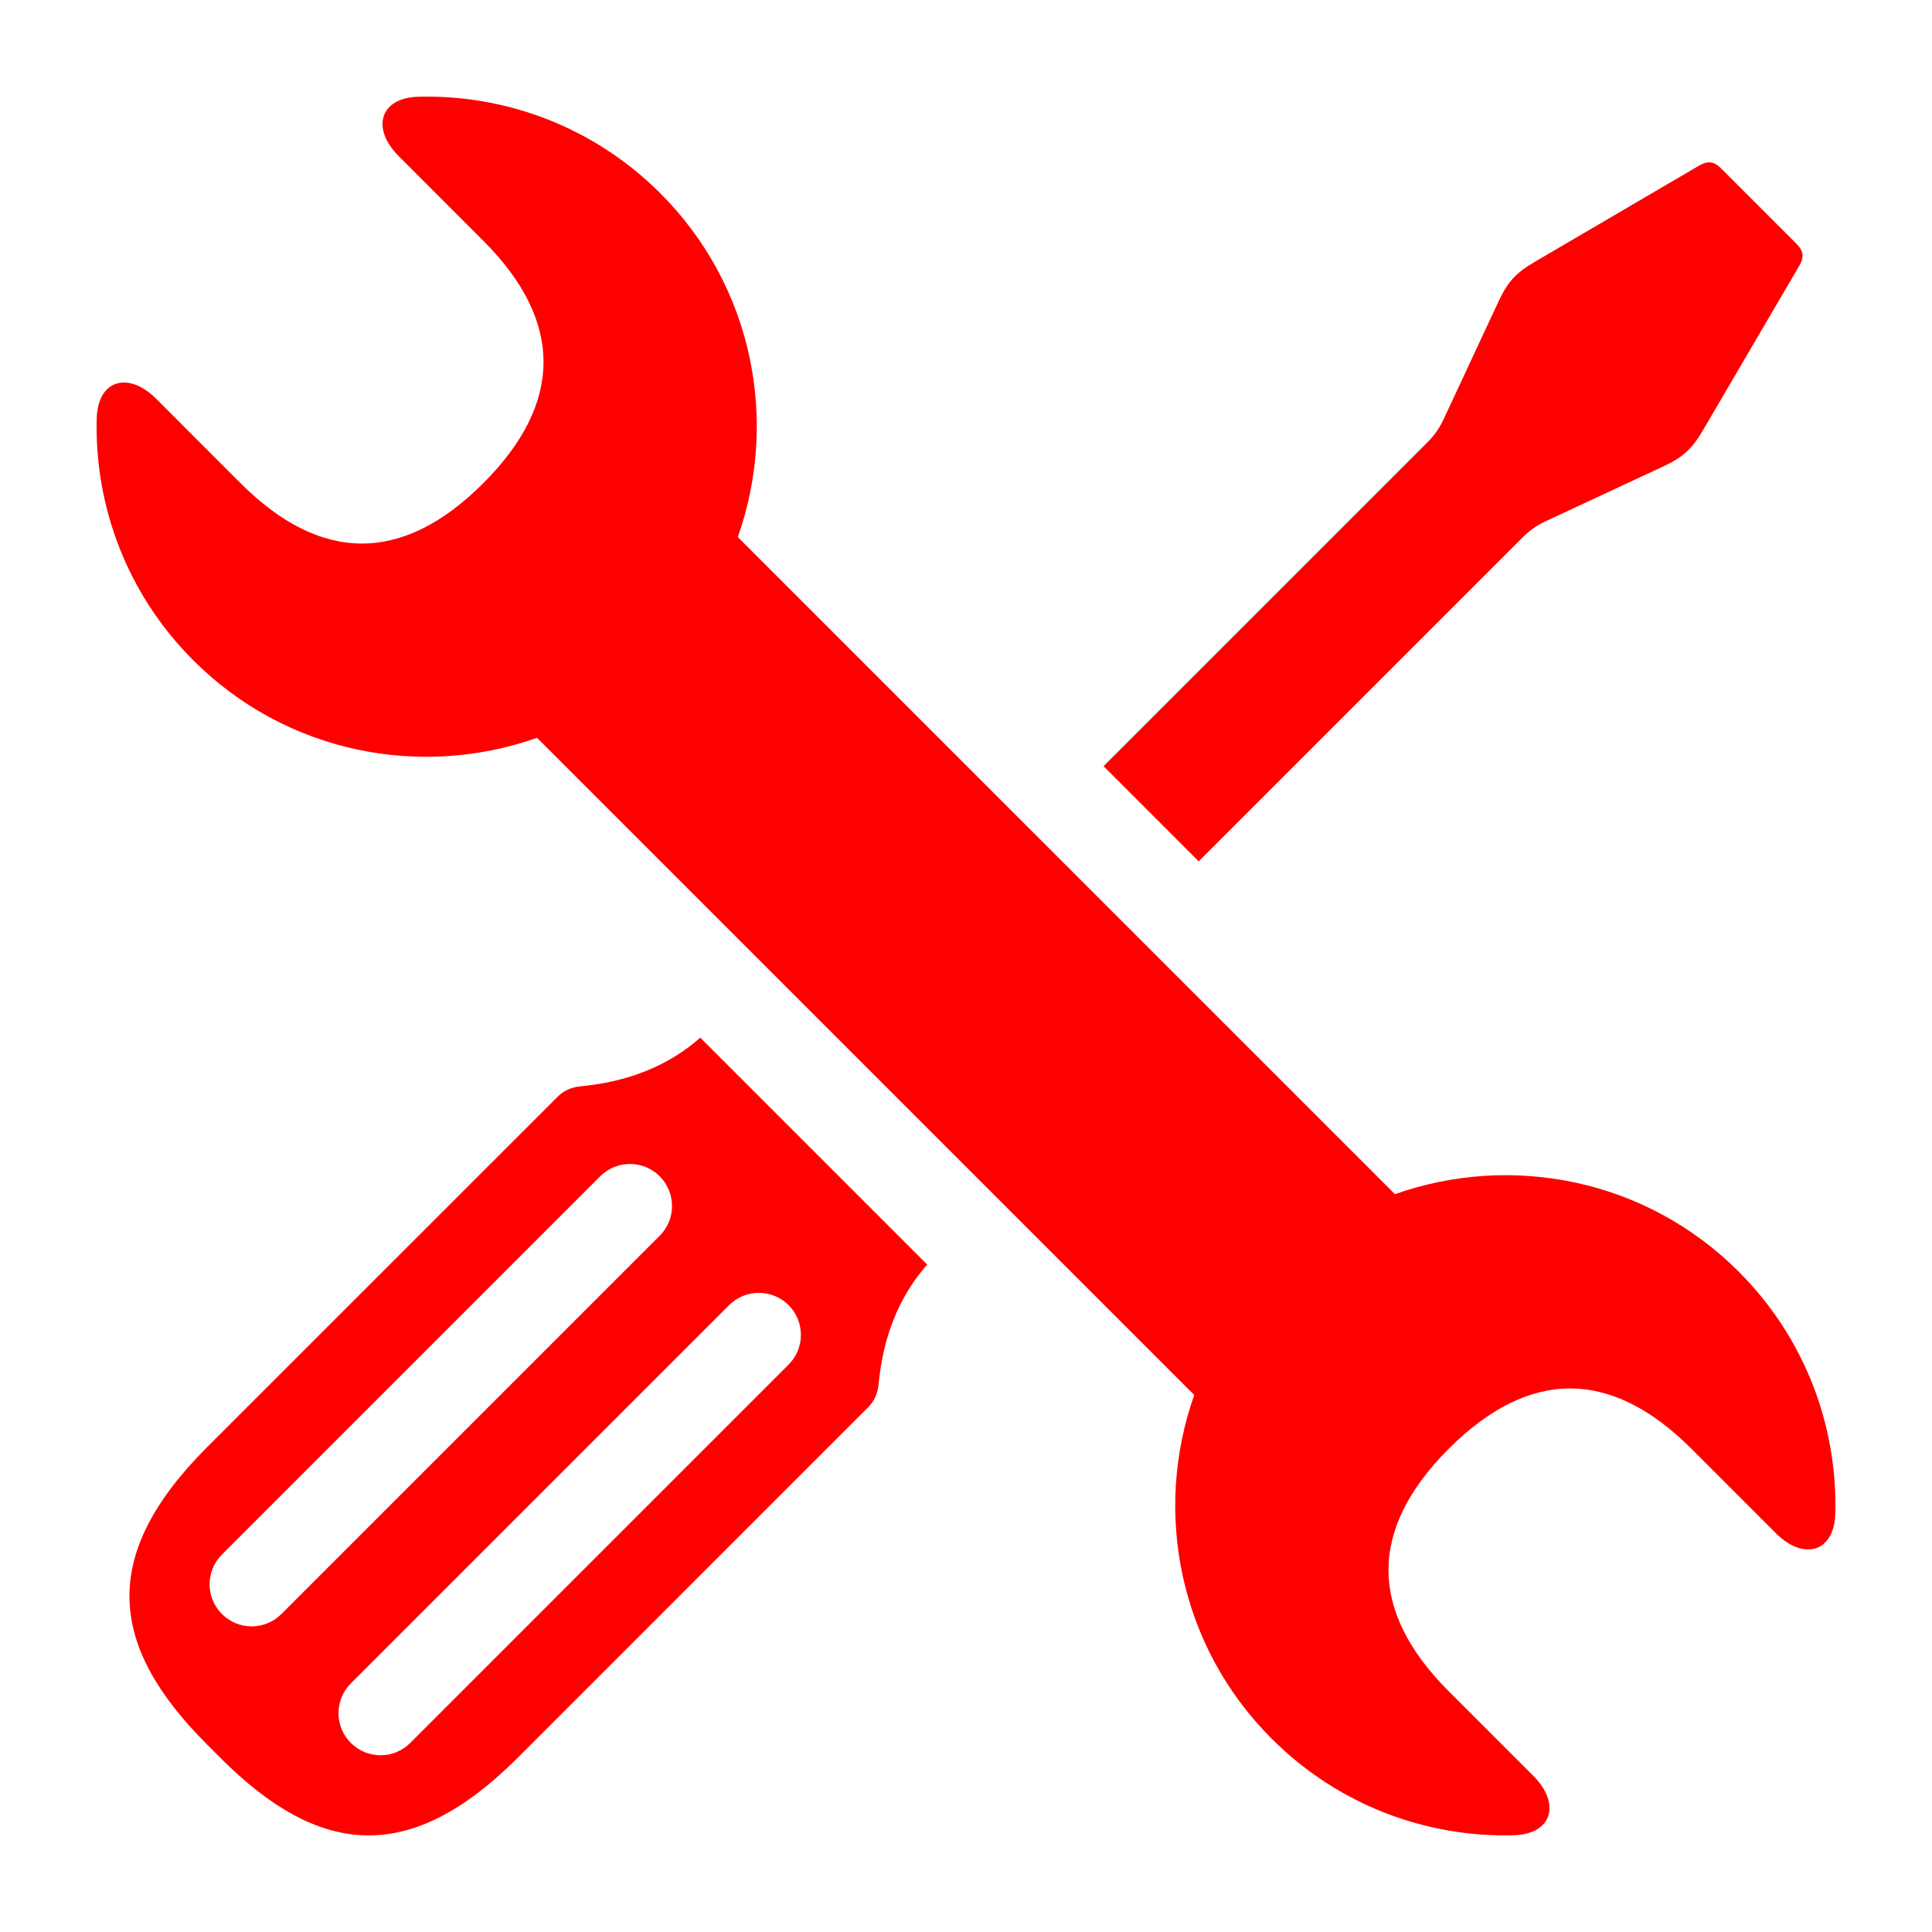
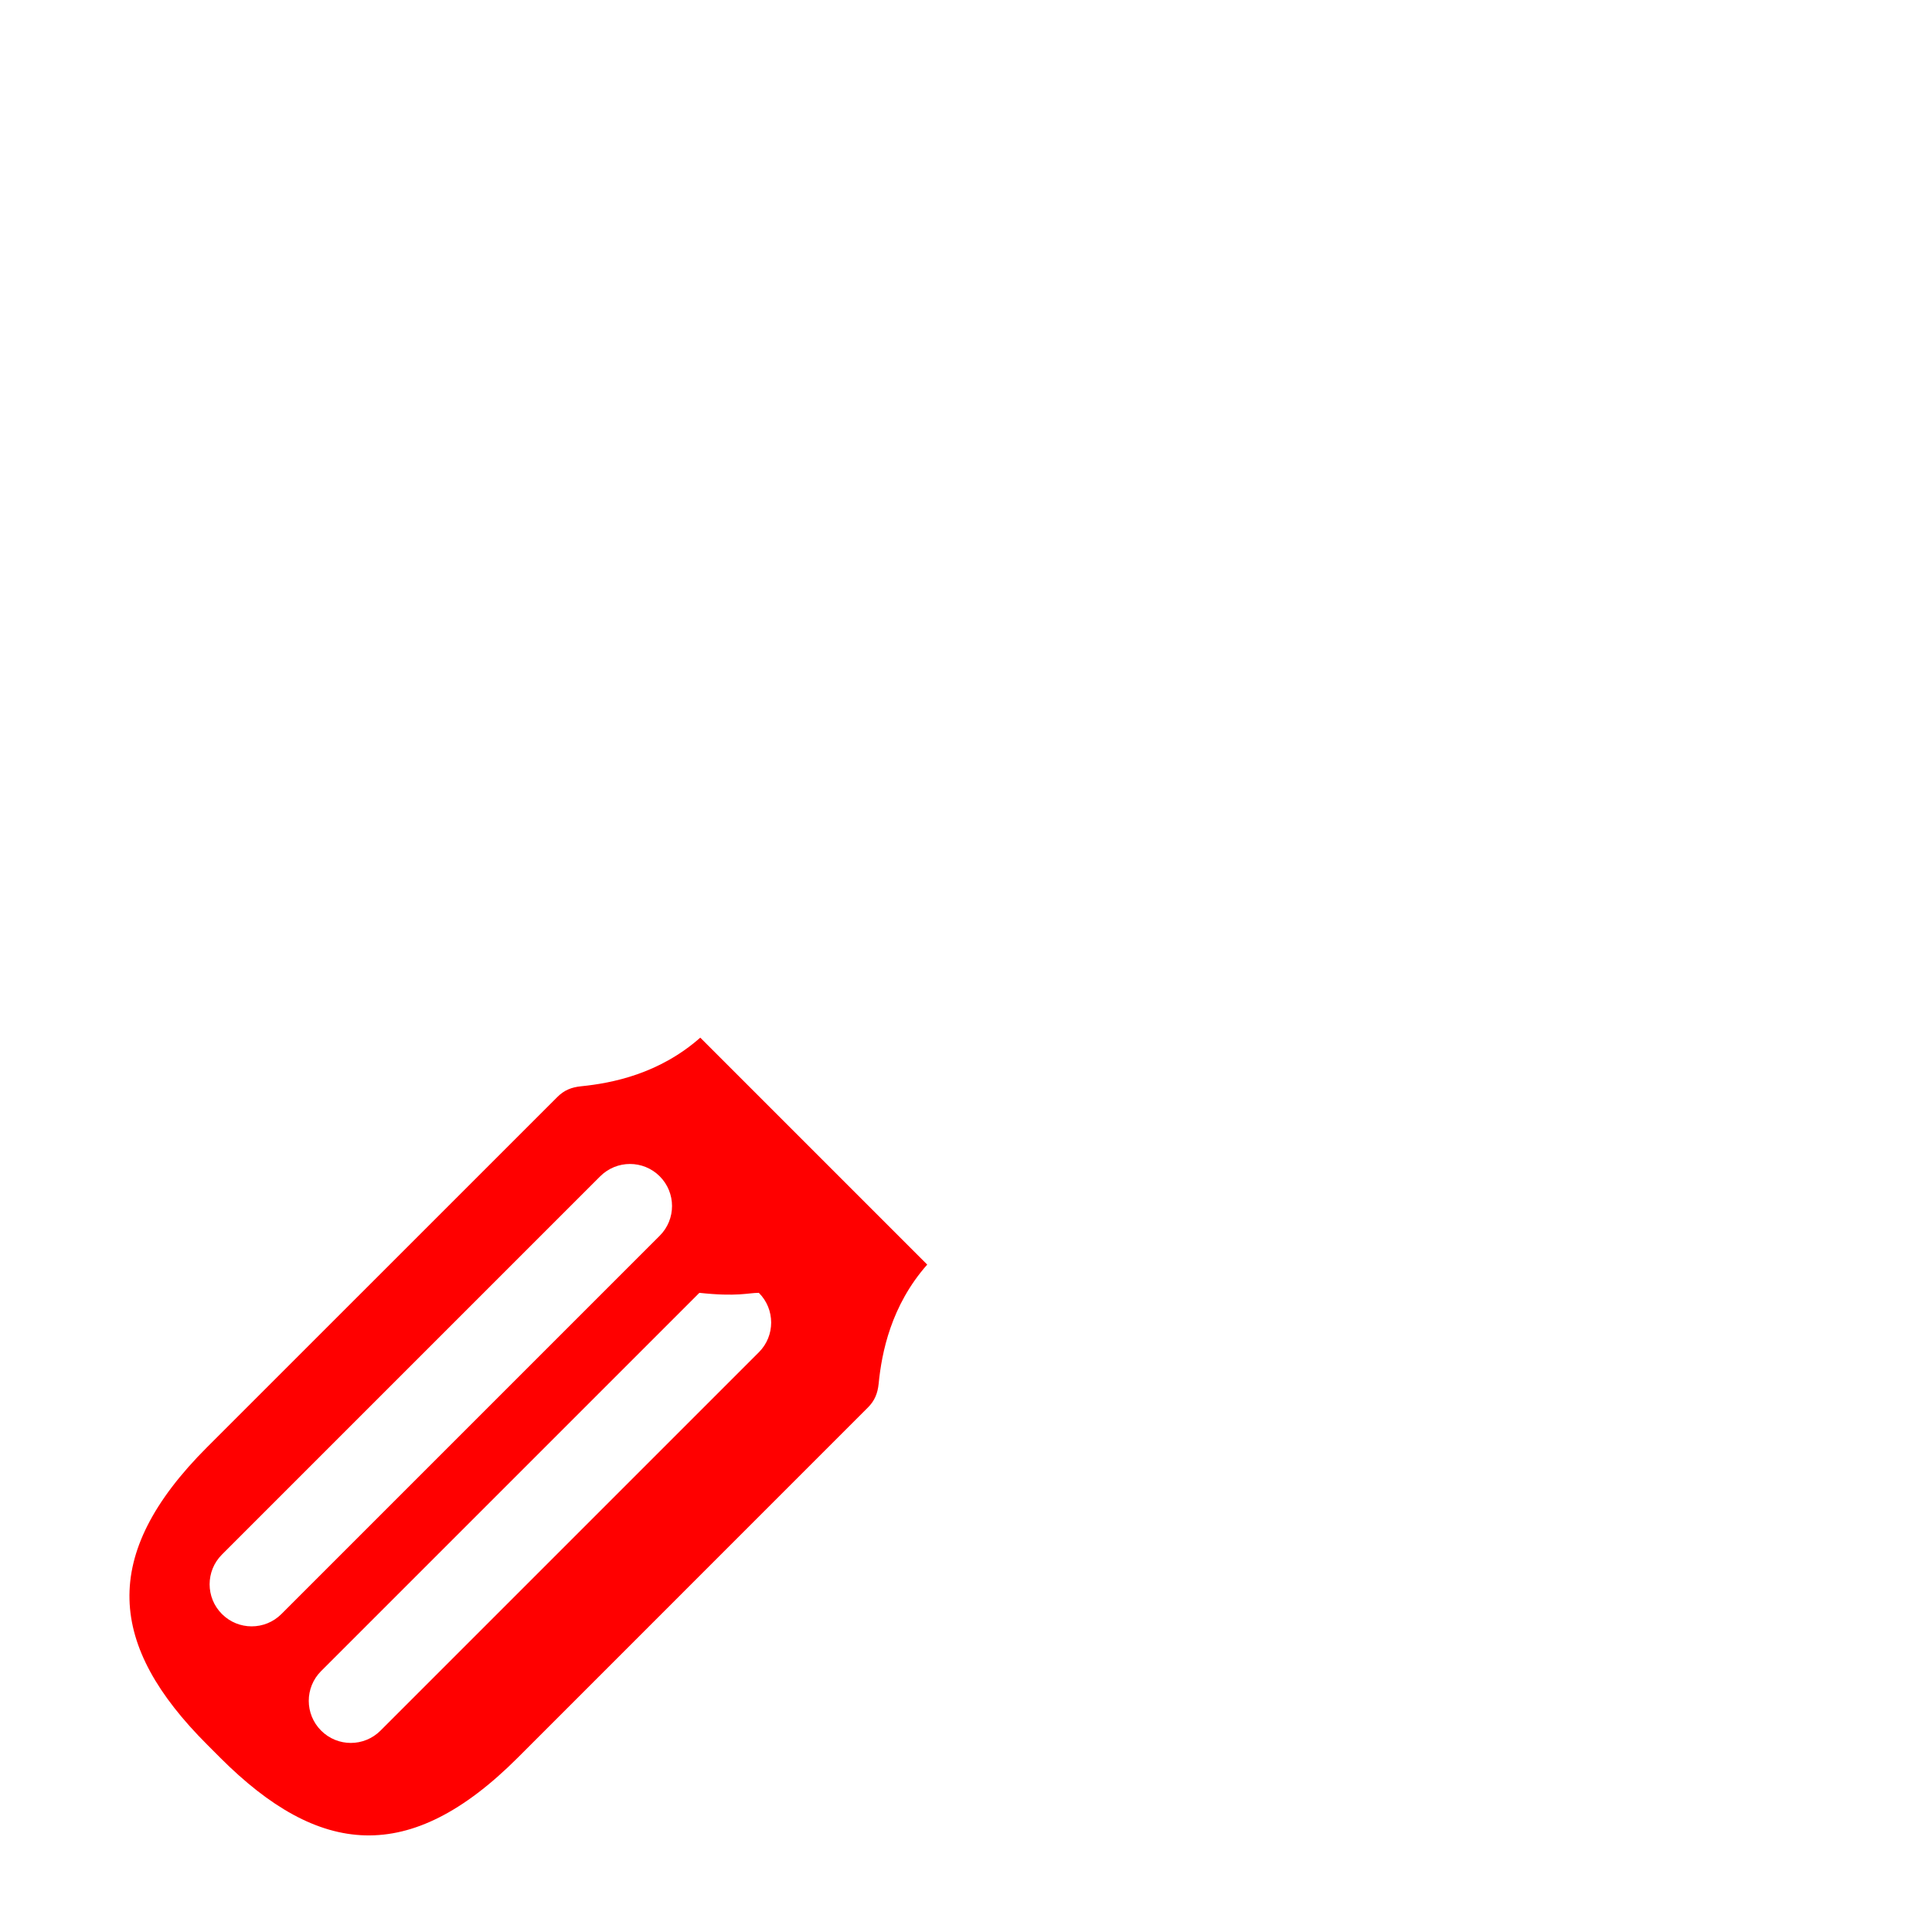
<svg xmlns="http://www.w3.org/2000/svg" height="100px" width="100px" fill="#ff0000" version="1.1" x="0px" y="0px" viewBox="0 0 100 100" enable-background="new 0 0 100 100" xml:space="preserve">
-   <path d="M89.995,65.82c-4.813-4.813-11.776-6.137-17.792-4.01L38.189,27.798c2.127-6.016,0.803-12.979-4.009-17.791  c-3.446-3.445-7.993-5.111-12.506-5.001c-2.028,0.049-2.47,1.643-1.036,3.076l4.373,4.375c4.16,4.16,4.16,8.396,0,12.556  c-4.161,4.16-8.396,4.16-12.556,0.001l-4.374-4.376c-1.434-1.434-3.027-0.99-3.076,1.037c-0.111,4.513,1.556,9.061,5,12.504  c4.813,4.813,11.775,6.137,17.791,4.01l34.017,34.014c-2.129,6.016-0.805,12.979,4.008,17.791c3.445,3.445,7.992,5.111,12.506,5.001  c2.027-0.052,2.47-1.644,1.037-3.077l-4.375-4.375c-4.161-4.16-4.161-8.396,0-12.557c4.16-4.159,8.395-4.159,12.557,0l4.374,4.375  c1.435,1.435,3.026,0.99,3.076-1.036C95.105,73.811,93.439,69.264,89.995,65.82z" />
-   <path d="M78.823,27.804c0.354-0.354,0.717-0.607,1.17-0.819l6.1-2.844c1.017-0.474,1.48-0.897,2.048-1.864l4.989-8.52  c0.263-0.449,0.222-0.771-0.147-1.139l-3.898-3.9c-0.369-0.367-0.689-0.408-1.139-0.146l-8.521,4.989  c-0.969,0.567-1.392,1.032-1.864,2.048l-2.844,6.1c-0.212,0.453-0.466,0.816-0.818,1.17L57.119,39.657l4.925,4.926L78.823,27.804z" />
-   <path d="M30.082,56.225c-0.499,0.049-0.882,0.202-1.236,0.558L10.718,74.907c-5.609,5.608-5.099,10.291,0,15.39l0.684,0.686  c5.101,5.1,9.781,5.608,15.392,0L44.92,72.855c0.355-0.354,0.508-0.736,0.559-1.236c0.156-1.598,0.636-4.041,2.514-6.164  L36.246,53.708C34.121,55.586,31.68,56.064,30.082,56.225z M11.488,83.542c-0.851-0.849-0.851-2.229,0-3.078l19.58-19.58  c0.425-0.424,0.982-0.637,1.539-0.637s1.115,0.213,1.539,0.637c0.851,0.851,0.851,2.229,0,3.078l-19.58,19.58  C13.715,84.393,12.337,84.393,11.488,83.542z M39.278,66.917c0.558,0,1.114,0.212,1.539,0.638c0.85,0.848,0.85,2.228,0,3.077  l-19.581,19.58c-0.85,0.853-2.229,0.853-3.078,0c-0.85-0.851-0.85-2.228,0-3.078l19.58-19.579  C38.164,67.129,38.721,66.917,39.278,66.917z" />
+   <path d="M30.082,56.225c-0.499,0.049-0.882,0.202-1.236,0.558L10.718,74.907c-5.609,5.608-5.099,10.291,0,15.39l0.684,0.686  c5.101,5.1,9.781,5.608,15.392,0L44.92,72.855c0.355-0.354,0.508-0.736,0.559-1.236c0.156-1.598,0.636-4.041,2.514-6.164  L36.246,53.708C34.121,55.586,31.68,56.064,30.082,56.225z M11.488,83.542c-0.851-0.849-0.851-2.229,0-3.078l19.58-19.58  c0.425-0.424,0.982-0.637,1.539-0.637s1.115,0.213,1.539,0.637c0.851,0.851,0.851,2.229,0,3.078l-19.58,19.58  C13.715,84.393,12.337,84.393,11.488,83.542z M39.278,66.917c0.85,0.848,0.85,2.228,0,3.077  l-19.581,19.58c-0.85,0.853-2.229,0.853-3.078,0c-0.85-0.851-0.85-2.228,0-3.078l19.58-19.579  C38.164,67.129,38.721,66.917,39.278,66.917z" />
</svg>